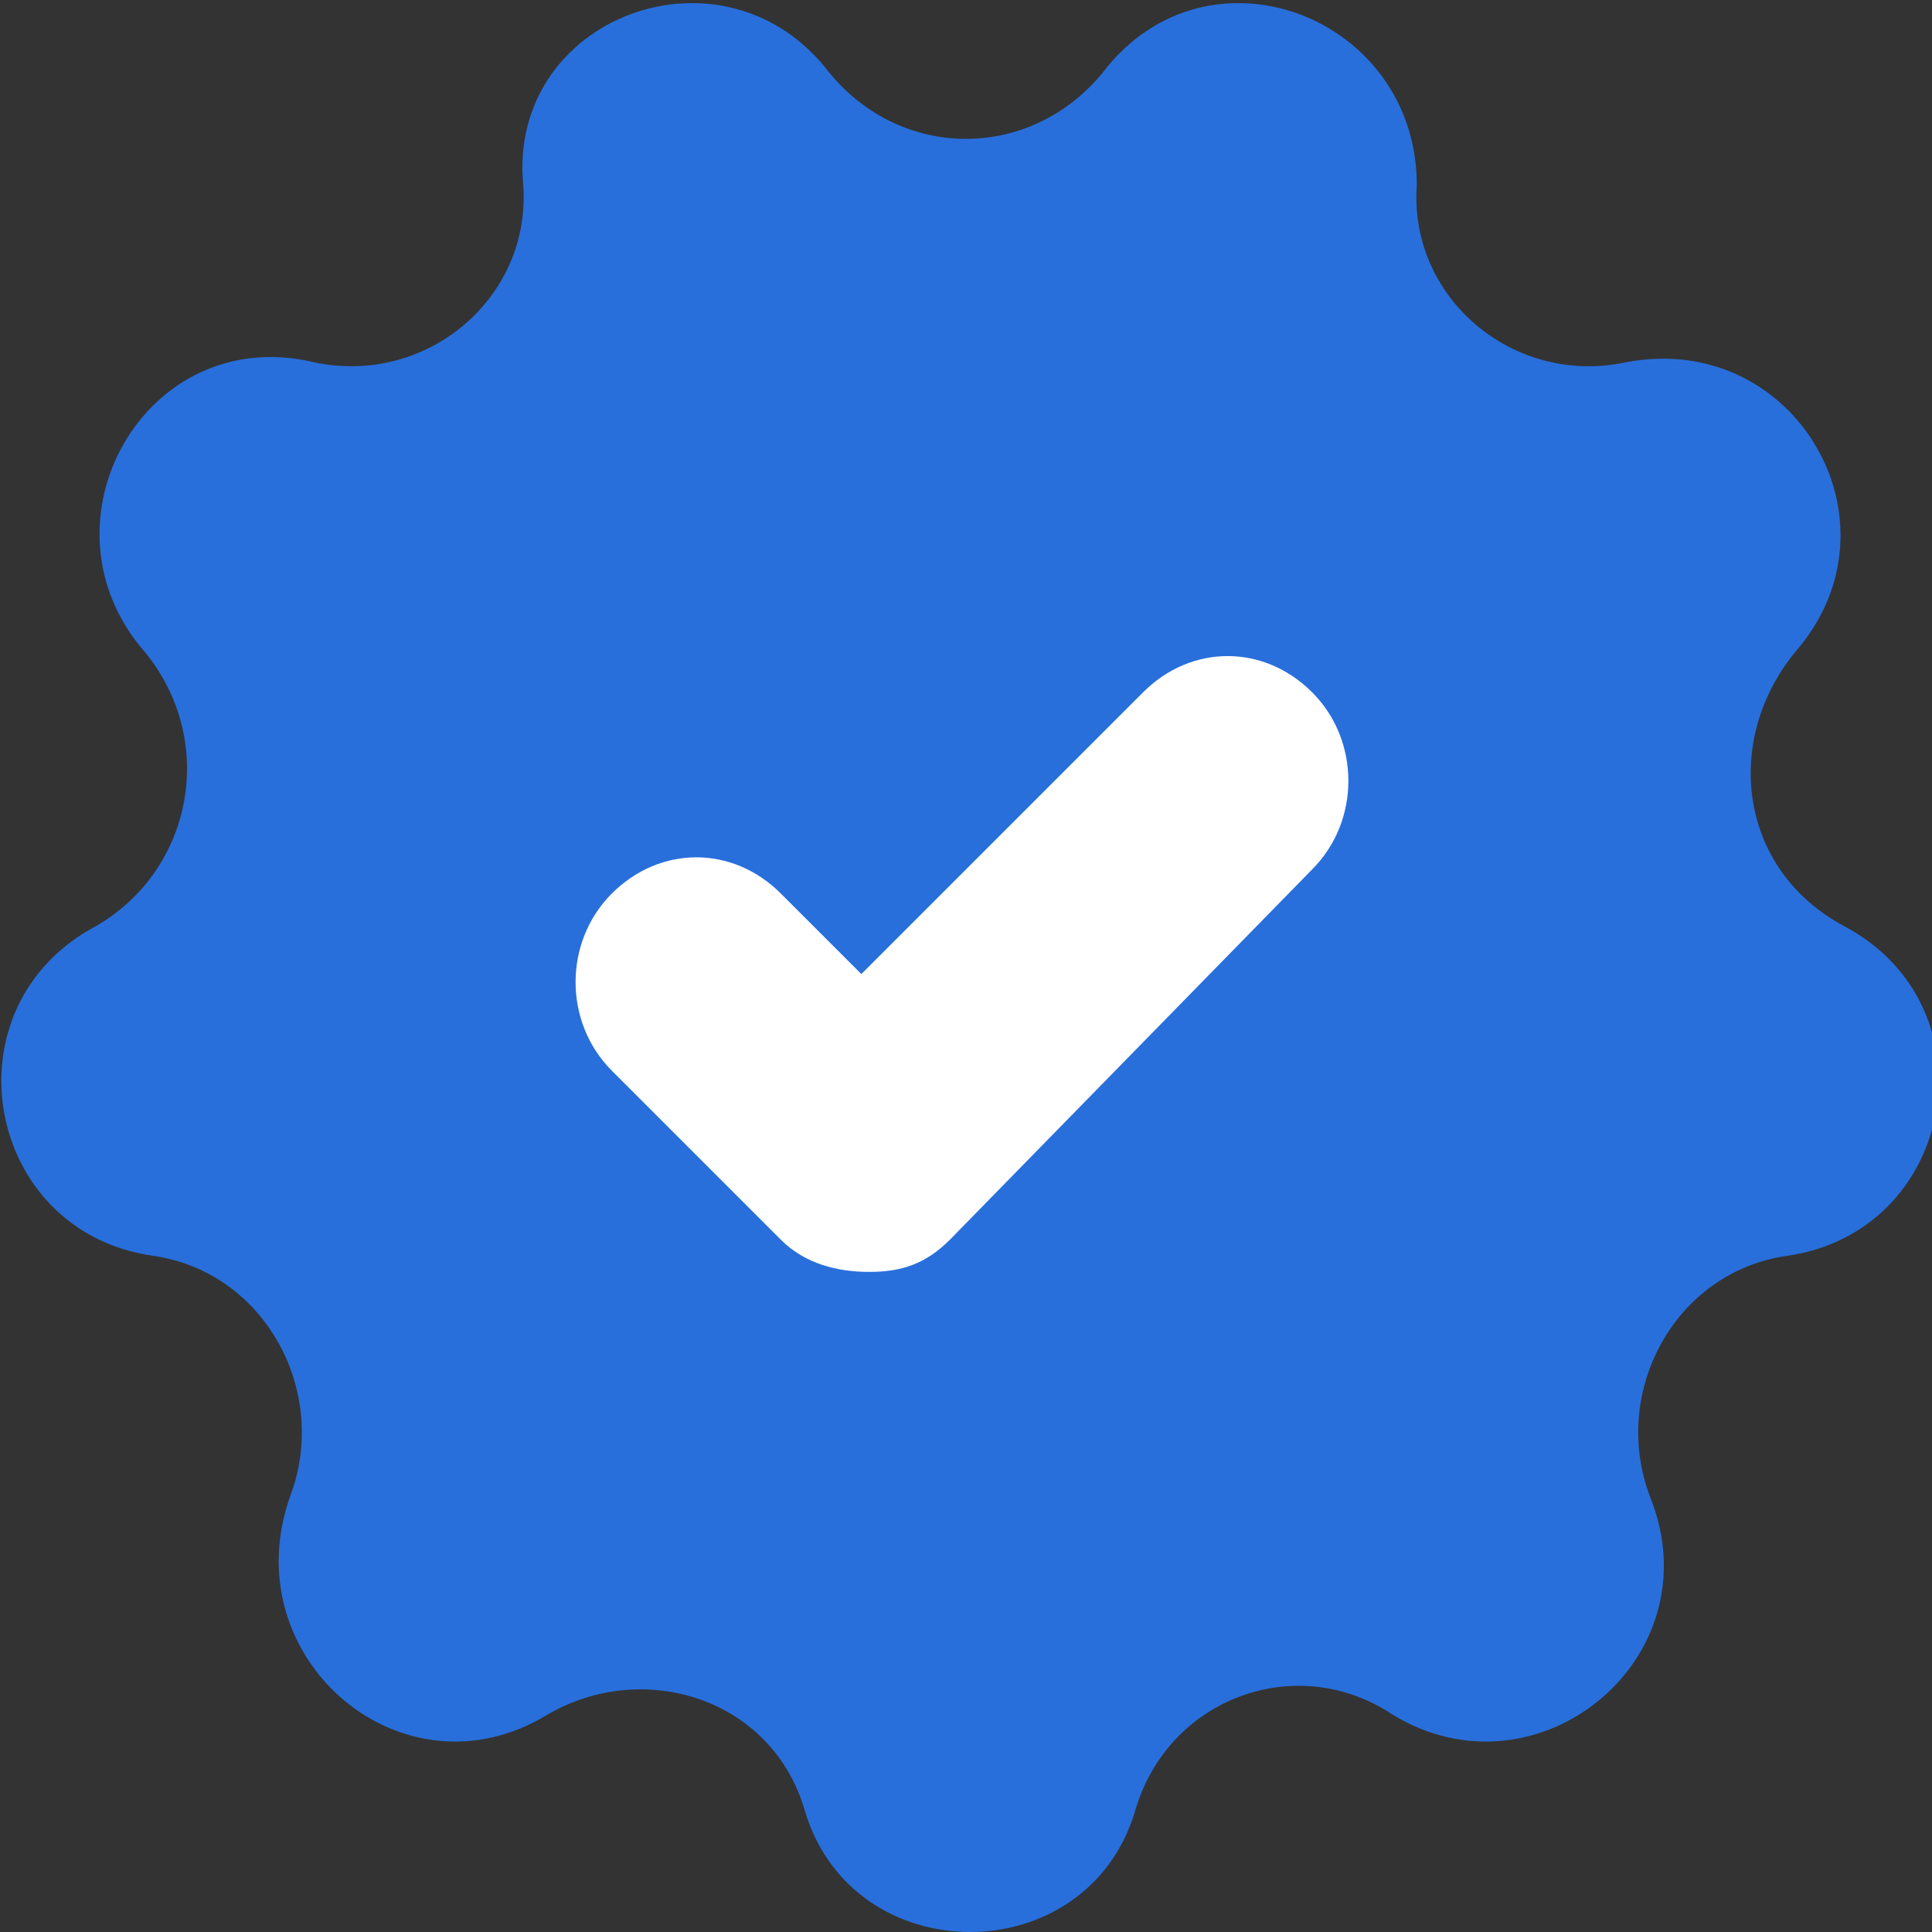
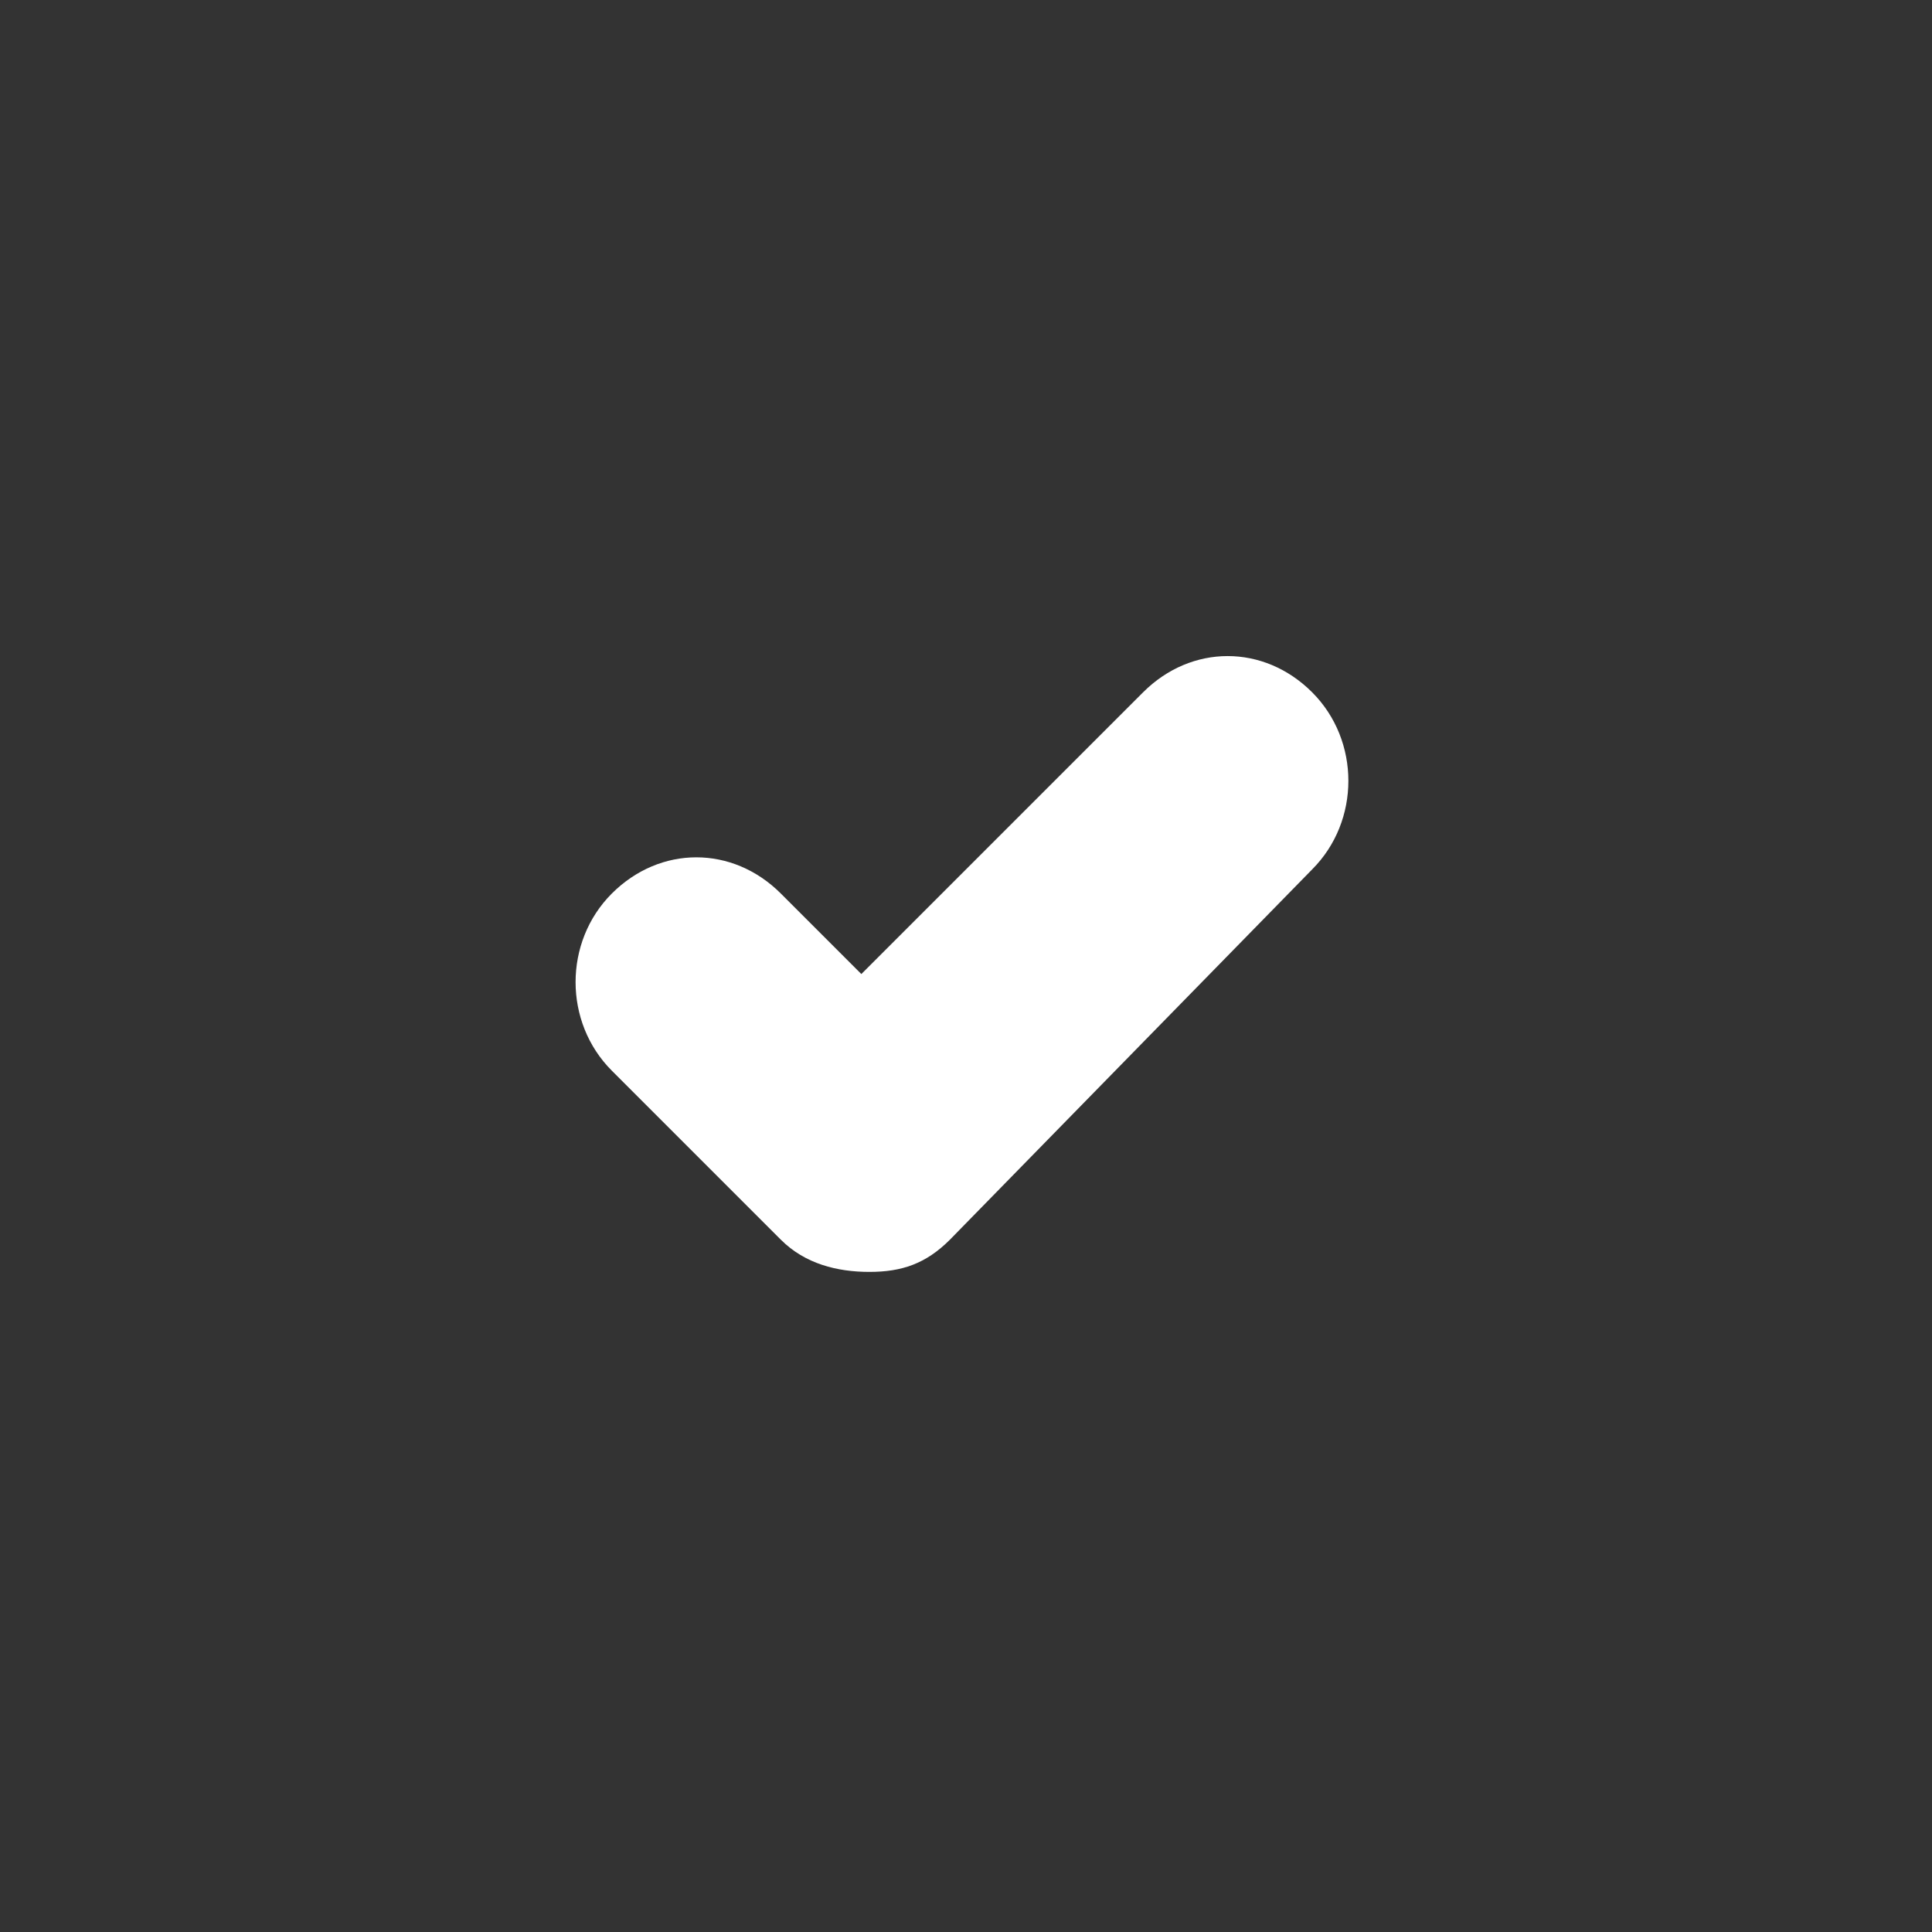
<svg xmlns="http://www.w3.org/2000/svg" width="24" height="24" viewBox="0 0 24 24" fill="none">
  <rect x="0" y="0" width="24" height="24" fill="#333333" stroke="none" />
  <g clip-path="url(#clip0)">
-     <path d="M13.7 0.9C15 -0.8 17.6 0.2 17.6 2.3C17.5 3.7 18.8 4.8 20.2 4.5C22.3 4.1 23.7 6.5 22.3 8.1C21.4 9.2 21.6 10.8 22.9 11.5C24.8 12.5 24.3 15.3 22.2 15.6C20.8 15.8 20 17.3 20.5 18.6C21.3 20.6 19.1 22.4 17.3 21.3C16.1 20.5 14.5 21.1 14.1 22.5C13.5 24.5 10.6 24.5 10 22.5C9.6 21.1 8 20.6 6.8 21.3C5 22.4 2.9 20.6 3.6 18.6C4.1 17.3 3.3 15.8 1.9 15.6C-0.2 15.3 -0.7 12.5 1.2 11.5C2.4 10.8 2.7 9.2 1.8 8.1C0.4 6.5 1.8 4 3.9 4.5C5.3 4.8 6.6 3.7 6.5 2.3C6.3 0.2 9 -0.8 10.3 0.9C11.2 2 12.8 2 13.7 0.9Z" fill="#286FDC" />
-     <path d="M10.8 15.8C10.4 15.8 10 15.7 9.7 15.4L7.6 13.3C7 12.7 7 11.7 7.6 11.1C8.2 10.5 9.1 10.5 9.7 11.1L10.7 12.1L14.2 8.6C14.8 8 15.7 8 16.3 8.6C16.9 9.2 16.9 10.2 16.3 10.8L11.8 15.4C11.5 15.7 11.2 15.8 10.8 15.8Z" fill="white" />
+     <path d="M10.8 15.8C10.4 15.8 10 15.7 9.7 15.4L7.6 13.3C7 12.7 7 11.7 7.6 11.1C8.2 10.5 9.1 10.5 9.7 11.1L10.7 12.1L14.2 8.6C14.8 8 15.7 8 16.3 8.6C16.9 9.2 16.9 10.2 16.3 10.8L11.8 15.4C11.5 15.7 11.2 15.8 10.8 15.8" fill="white" />
  </g>
  <defs>
    <clipPath id="clip0">
      <path d="M0 0H24V24H0V0Z" fill="white" />
    </clipPath>
  </defs>
</svg>